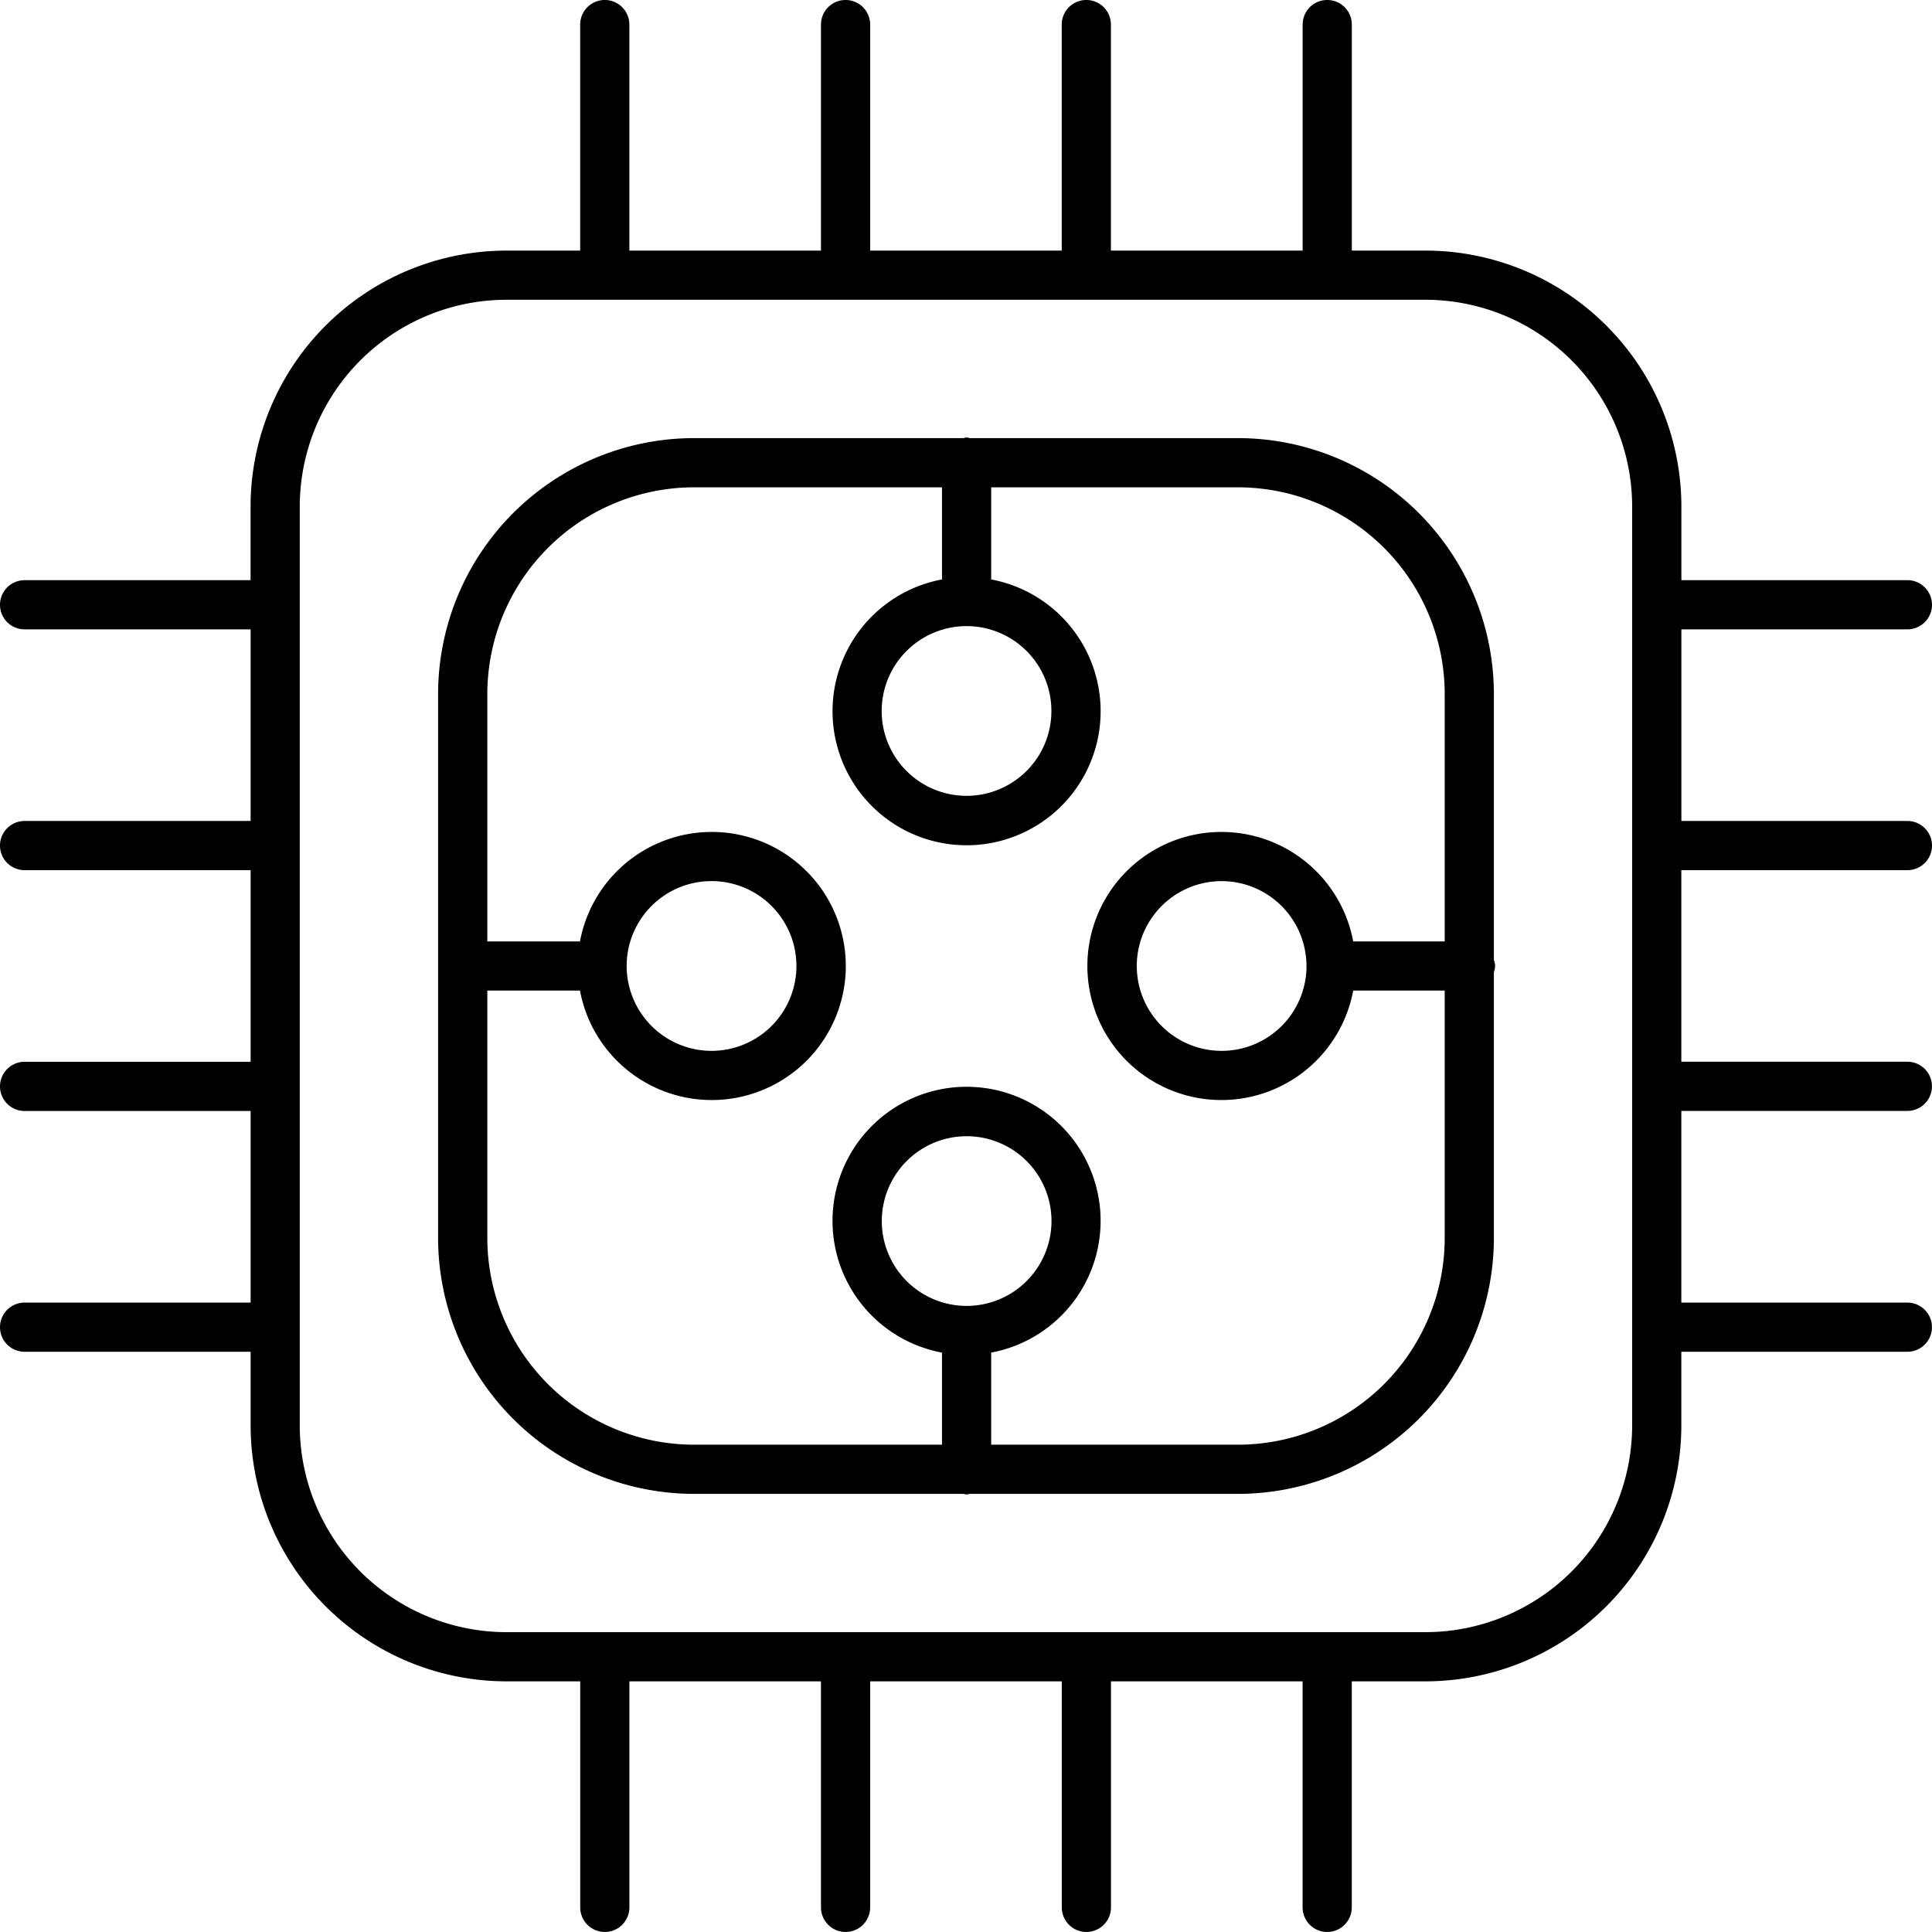
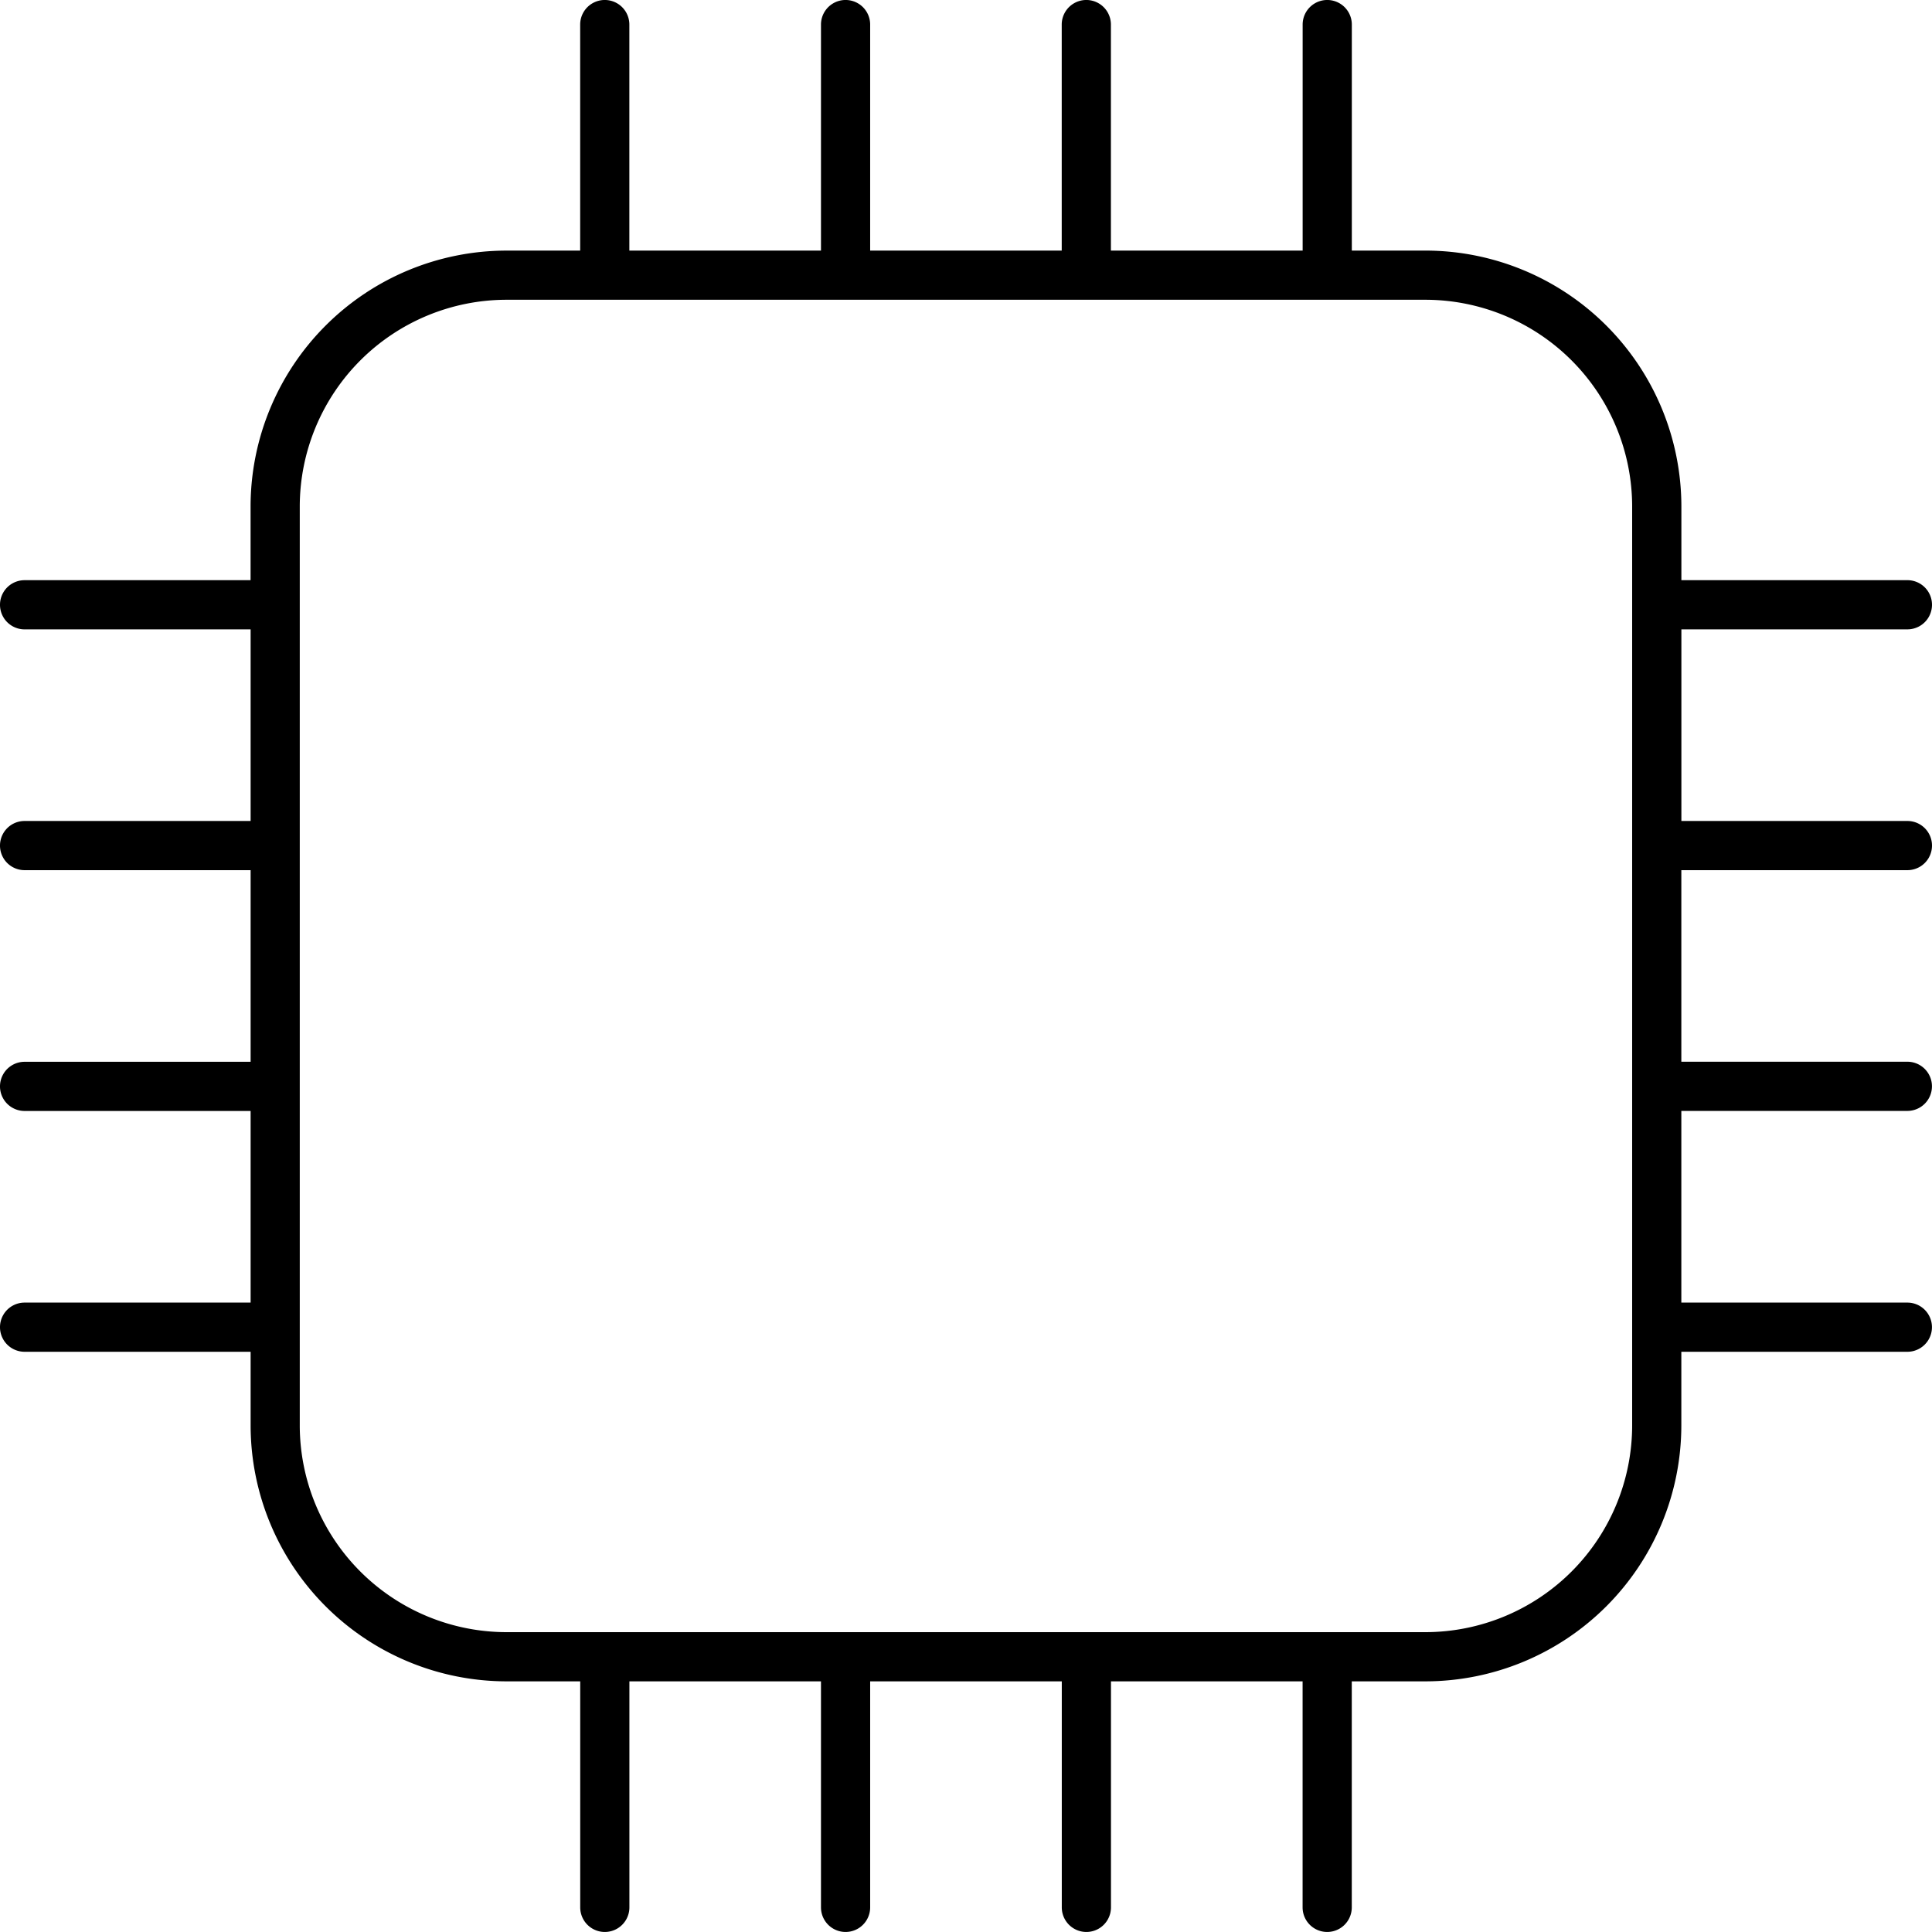
<svg xmlns="http://www.w3.org/2000/svg" data-name="Group 24" width="120.521" height="120.521">
  <defs>
    <clipPath id="a">
      <path data-name="Rectangle 33" fill="none" d="M0 0h120.521v120.521H0z" />
    </clipPath>
  </defs>
  <g data-name="Group 23" clip-path="url(#a)">
    <path data-name="Path 55" d="M118.987 54.282a1.534 1.534 0 0 0 0-3.068h-14.1V39.26h14.1a1.534 1.534 0 0 0 0-3.068h-14.1v-4.6a15.977 15.977 0 0 0-15.958-15.96h-4.6V1.533a1.534 1.534 0 1 0-3.068 0v14.1H69.3v-14.1a1.534 1.534 0 0 0-3.068 0v14.1h-11.95v-14.1a1.534 1.534 0 0 0-3.068 0v14.1H39.26v-14.1a1.534 1.534 0 1 0-3.068 0v14.1h-4.6a15.978 15.978 0 0 0-15.961 15.96v4.6H1.534a1.534 1.534 0 1 0 0 3.068h14.1v11.953h-14.1a1.534 1.534 0 1 0 0 3.068h14.1v11.954h-14.1a1.534 1.534 0 1 0 0 3.068h14.1v11.954h-14.1a1.534 1.534 0 1 0 0 3.068h14.1v4.6a15.979 15.979 0 0 0 15.961 15.959h4.6v14.1a1.534 1.534 0 1 0 3.068 0v-14.1h11.951v14.1a1.534 1.534 0 1 0 3.068 0v-14.1h11.954v14.1a1.534 1.534 0 1 0 3.068 0v-14.1h11.954v14.1a1.534 1.534 0 1 0 3.068 0v-14.1h4.6a15.977 15.977 0 0 0 15.958-15.959v-4.6h14.1a1.534 1.534 0 0 0 0-3.068h-14.1V69.3h14.1a1.534 1.534 0 0 0 0-3.068h-14.1v-11.95Zm-17.171 34.643a12.906 12.906 0 0 1-12.891 12.891h-57.33A12.906 12.906 0 0 1 18.7 88.925v-57.33A12.907 12.907 0 0 1 31.595 18.7h57.33a12.907 12.907 0 0 1 12.891 12.893Z" />
-     <path data-name="Path 56" d="M93.191 59.894v-16.6A15.979 15.979 0 0 0 77.23 27.33H60.475a.458.458 0 0 0-.356 0H43.29a15.979 15.979 0 0 0-15.961 15.961v33.94A15.979 15.979 0 0 0 43.29 93.19h16.819a1.527 1.527 0 0 0 .188.038 1.456 1.456 0 0 0 .188-.038H77.23a15.979 15.979 0 0 0 15.961-15.959V60.626a.942.942 0 0 0 0-.732M60.3 39.057a5.294 5.294 0 1 1-5.3 5.292 5.3 5.3 0 0 1 5.3-5.292m0 42.408a5.293 5.293 0 1 1 5.294-5.294 5.3 5.3 0 0 1-5.294 5.294m16.93 8.657h-15.4v-5.745a8.362 8.362 0 1 0-3.068 0v5.745H43.29A12.907 12.907 0 0 1 30.4 77.231V61.794h5.78a8.362 8.362 0 1 0 0-3.068H30.4V43.291A12.907 12.907 0 0 1 43.29 30.4h15.473v5.747a8.362 8.362 0 1 0 3.068 0V30.4h15.4a12.907 12.907 0 0 1 12.892 12.891v15.435h-5.709a8.362 8.362 0 1 0 0 3.068h5.709v15.437A12.906 12.906 0 0 1 77.23 90.122M39.092 60.26a5.295 5.295 0 1 1 5.294 5.294 5.3 5.3 0 0 1-5.294-5.294m42.41 0a5.294 5.294 0 1 1-5.294-5.294A5.3 5.3 0 0 1 81.5 60.26" />
  </g>
</svg>